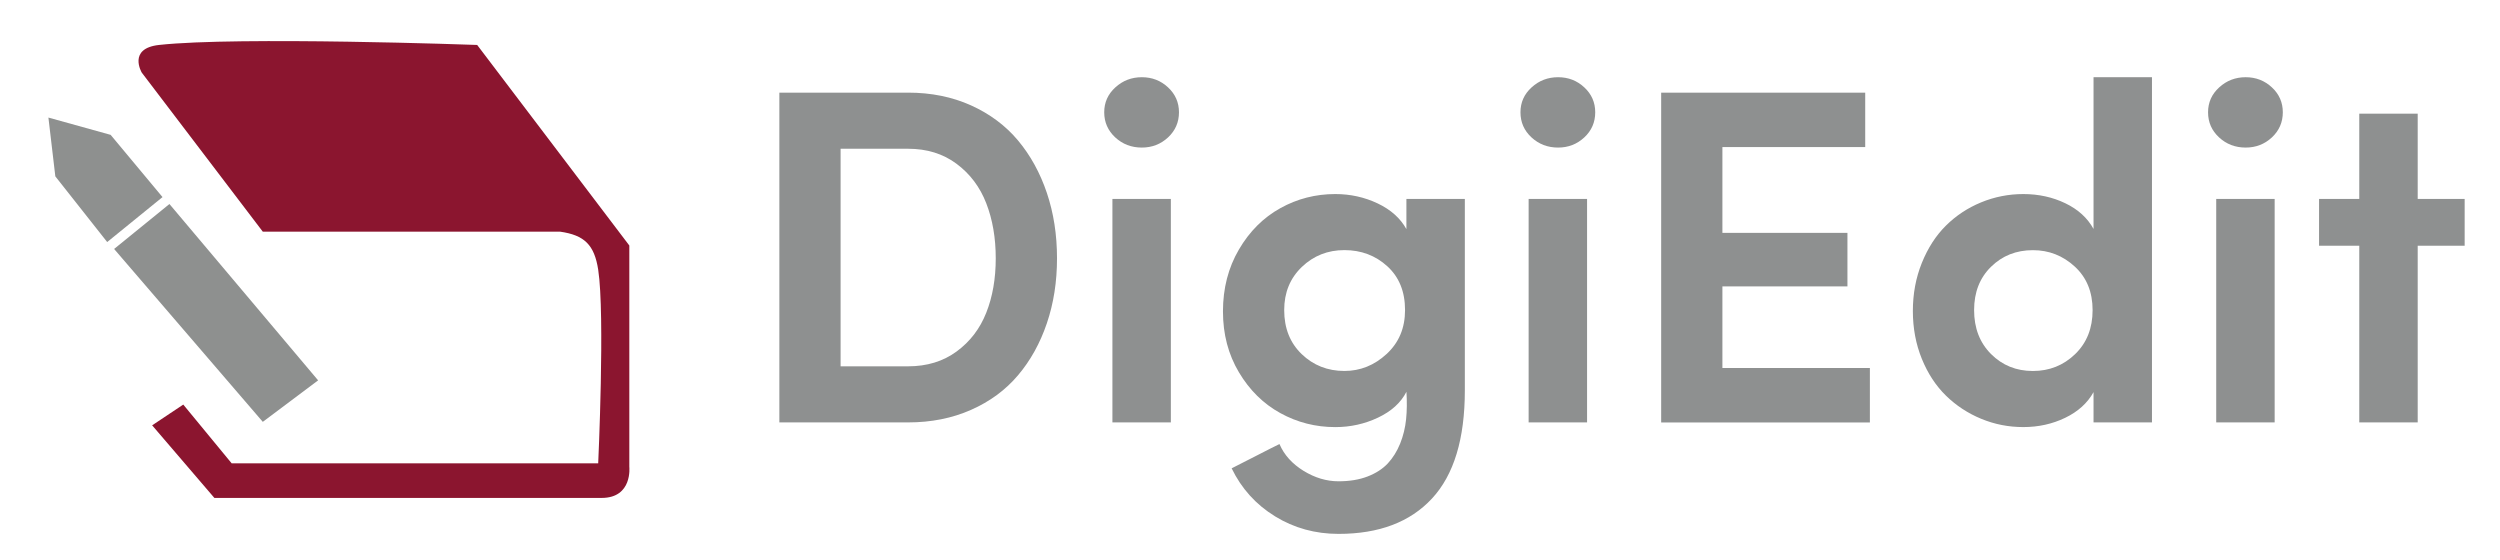
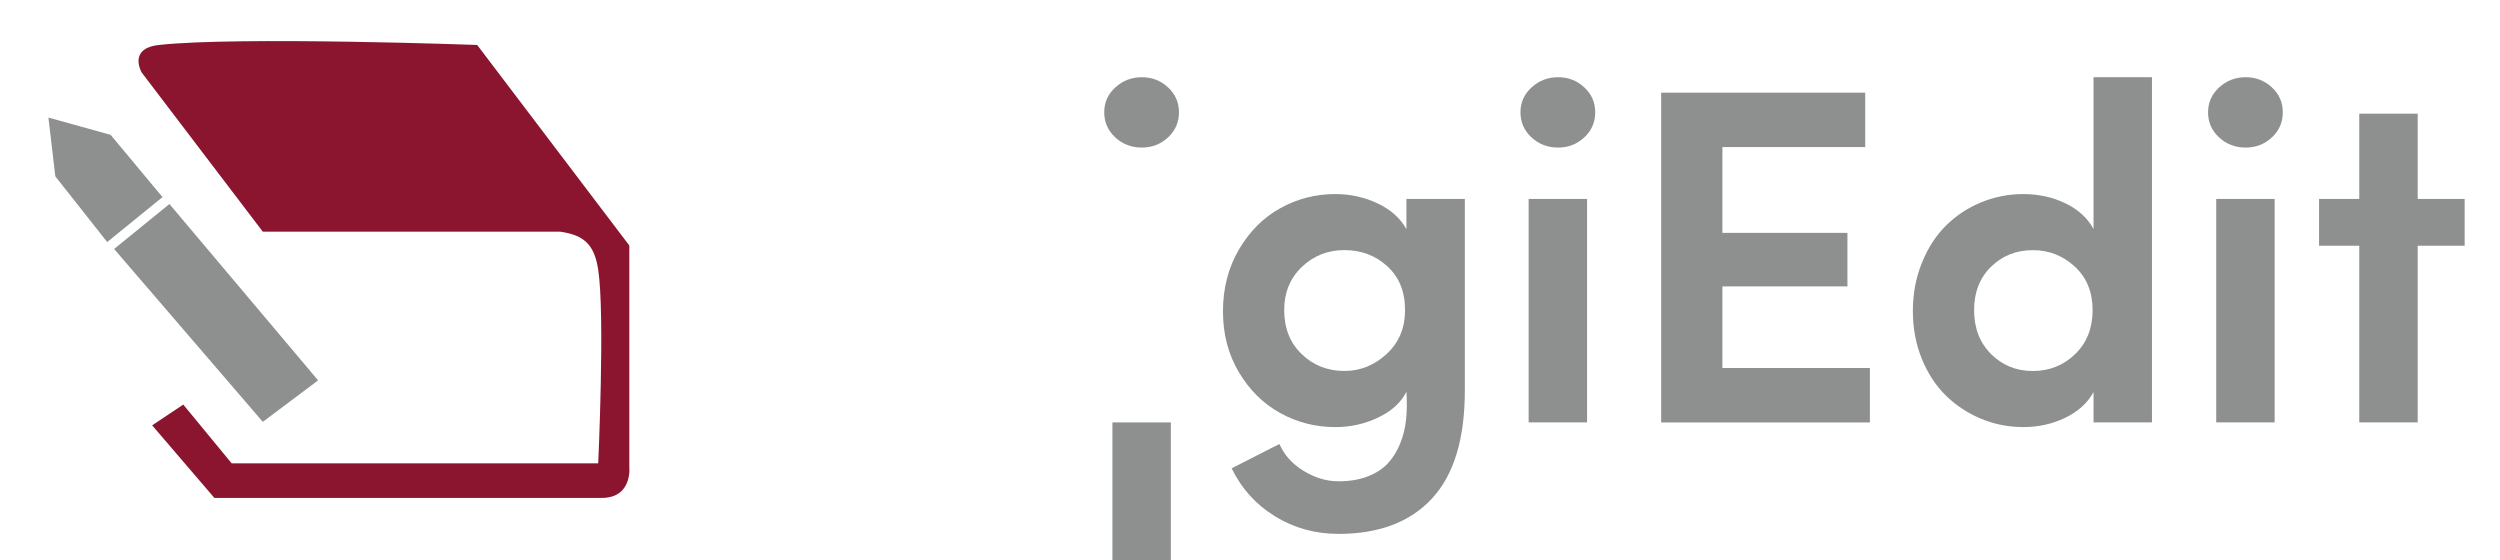
<svg xmlns="http://www.w3.org/2000/svg" version="1.1" id="Layer_1" x="0px" y="0px" viewBox="0 0 723 162" style="enable-background:new 0 0 723 162;" xml:space="preserve">
  <style type="text/css">
	.st0{display:none;}
	.st1{display:inline;fill:none;stroke:#8D162F;stroke-width:6;stroke-miterlimit:10;}
	.st2{fill:#8E9090;}
	.st3{display:inline;fill:#8D908F;}
	.st4{fill:#8B152F;}
	.st5{fill:#8E908F;}
</style>
  <g>
    <g>
      <g class="st0">
        <path class="st1" d="M59.01,51.17c0,0,3.5,4.89,16.92,5.77c22.26,1.46,66.24,0.29,89.21,0c5.62-0.07,14.31,2.99,15.09,16.65     c0,0,0.4,37.36,0,49.81c-0.19,5.89-0.91,14.05-17.3,16H59.68L59.01,51.17z" />
      </g>
      <g>
        <g>
-           <path class="st2" d="M225.39,122.16V26.79h37.24c6.67,0,12.73,1.23,18.18,3.68c5.45,2.46,9.98,5.84,13.59,10.14      c3.6,4.3,6.39,9.36,8.35,15.17c1.96,5.81,2.94,12.12,2.94,18.93c0,6.76-0.98,13.02-2.94,18.79c-1.96,5.77-4.74,10.78-8.35,15.04      c-3.61,4.26-8.13,7.59-13.59,10c-5.45,2.41-11.51,3.62-18.18,3.62H225.39z M243.1,105.94h19.53c5.45,0,10.13-1.43,14.02-4.29      c3.9-2.86,6.76-6.6,8.58-11.22c1.83-4.62,2.74-9.86,2.74-15.71c0-5.9-0.91-11.21-2.74-15.92c-1.82-4.71-4.69-8.52-8.58-11.42      c-3.9-2.91-8.57-4.36-14.02-4.36H243.1V105.94z" />
-           <path class="st2" d="M319.34,32.47c0-2.84,1.07-5.24,3.22-7.2c2.15-1.96,4.7-2.94,7.66-2.94c2.95,0,5.48,0.98,7.58,2.94      s3.16,4.36,3.16,7.2c0,2.88-1.06,5.31-3.16,7.27c-2.11,1.96-4.64,2.94-7.58,2.94c-3,0-5.57-0.98-7.69-2.94      C320.41,37.77,319.34,35.35,319.34,32.47z M321.71,122.16V57.54h16.9v64.62H321.71z" />
+           <path class="st2" d="M319.34,32.47c0-2.84,1.07-5.24,3.22-7.2c2.15-1.96,4.7-2.94,7.66-2.94c2.95,0,5.48,0.98,7.58,2.94      s3.16,4.36,3.16,7.2c0,2.88-1.06,5.31-3.16,7.27c-2.11,1.96-4.64,2.94-7.58,2.94c-3,0-5.57-0.98-7.69-2.94      C320.41,37.77,319.34,35.35,319.34,32.47z M321.71,122.16h16.9v64.62H321.71z" />
          <path class="st2" d="M353.68,90.05c0-6.67,1.54-12.63,4.61-17.88c3.07-5.25,7.06-9.24,11.97-11.96      c4.9-2.73,10.21-4.09,15.9-4.09c4.36,0,8.44,0.9,12.24,2.7c3.8,1.8,6.58,4.28,8.33,7.44v-8.72h16.9v55.36      c0,14.01-3.16,24.43-9.49,31.26c-6.33,6.83-15.34,10.24-27.04,10.24c-6.73,0-12.86-1.69-18.37-5.08s-9.69-8.01-12.54-13.88      c1.27-0.64,3.59-1.82,6.95-3.54c3.36-1.73,5.65-2.89,6.88-3.48c1.35,3.14,3.67,5.71,6.95,7.74c3.29,2.02,6.66,3.03,10.13,3.03      c3.19,0,5.99-0.46,8.4-1.39c2.41-0.93,4.35-2.19,5.84-3.77c1.48-1.59,2.67-3.5,3.58-5.74c0.9-2.24,1.47-4.59,1.72-7.03      c0.25-2.45,0.28-5.1,0.1-7.95c-1.62,3.16-4.36,5.64-8.23,7.47s-7.98,2.74-12.34,2.74c-5.7,0-11-1.35-15.9-4.05      c-4.91-2.7-8.9-6.63-11.97-11.79C355.21,102.5,353.68,96.63,353.68,90.05z M371.39,89.68c0,5.24,1.69,9.49,5.06,12.73      s7.49,4.87,12.35,4.87c4.59,0,8.66-1.63,12.21-4.91c3.55-3.27,5.33-7.5,5.33-12.7c0-5.33-1.71-9.55-5.13-12.67      c-3.42-3.11-7.56-4.67-12.41-4.67c-4.81,0-8.92,1.62-12.31,4.87C373.08,80.47,371.39,84.62,371.39,89.68z" />
          <path class="st2" d="M439.72,32.47c0-2.84,1.07-5.24,3.22-7.2s4.7-2.94,7.66-2.94c2.95,0,5.48,0.98,7.58,2.94      c2.11,1.96,3.16,4.36,3.16,7.2c0,2.88-1.05,5.31-3.16,7.27c-2.11,1.96-4.64,2.94-7.58,2.94c-3,0-5.56-0.98-7.69-2.94      C440.78,37.77,439.72,35.35,439.72,32.47z M442.08,122.16V57.54h16.9v64.62H442.08z" />
          <path class="st2" d="M480.41,122.16V26.79h59.01v15.75h-41.3v24.81h36.16v15.48h-36.16v23.59h42.65v15.75H480.41z" />
          <path class="st2" d="M555.79,103.77c-1.72-4.24-2.59-8.84-2.59-13.82s0.86-9.61,2.59-13.9c1.73-4.29,4.04-7.89,6.95-10.78      c2.91-2.89,6.3-5.14,10.18-6.74c3.88-1.6,7.96-2.41,12.23-2.41c4.41,0,8.45,0.89,12.14,2.66c3.69,1.77,6.41,4.25,8.16,7.43      V22.33h16.9v99.83h-16.9v-8.76c-1.75,3.17-4.49,5.64-8.2,7.43c-3.71,1.79-7.75,2.68-12.11,2.68c-4.27,0-8.33-0.8-12.19-2.4      c-3.86-1.6-7.25-3.83-10.18-6.69C559.84,111.56,557.52,108.01,555.79,103.77z M570.91,89.68c0,5.2,1.63,9.43,4.89,12.7      c3.26,3.27,7.3,4.91,12.11,4.91c4.77,0,8.84-1.62,12.21-4.87s5.06-7.49,5.06-12.73c0-5.24-1.72-9.44-5.16-12.6      c-3.44-3.16-7.48-4.74-12.11-4.74c-4.81,0-8.85,1.6-12.11,4.81C572.54,80.36,570.91,84.53,570.91,89.68z" />
          <path class="st2" d="M638.57,32.47c0-2.84,1.07-5.24,3.22-7.2c2.15-1.96,4.7-2.94,7.66-2.94c2.95,0,5.47,0.98,7.58,2.94      s3.16,4.36,3.16,7.2c0,2.88-1.06,5.31-3.16,7.27c-2.11,1.96-4.64,2.94-7.58,2.94c-3,0-5.57-0.98-7.69-2.94      C639.63,37.77,638.57,35.35,638.57,32.47z M640.93,122.16V57.54h16.9v64.62H640.93z" />
          <path class="st2" d="M670.67,71.06V57.54h11.63V32.87h16.9v24.67h13.58v13.52H699.2v51.1h-16.9v-51.1H670.67z" />
        </g>
      </g>
      <g class="st0">
        <path class="st3" d="M155,12.68H73.55c-11.26,0-20.39,9.13-20.39,20.39v0c0,11.26,9.13,20.39,20.39,20.39l16.53,0.04l59.77-1.71     l5.36-0.15" />
      </g>
    </g>
  </g>
  <path class="st4" d="M76,67L41,21c0,0-4.16-6.99,5-8c22.86-2.51,92,0,92,0l44,58v64c0,0,1,9-8,9H62l-18-21l9-6l14,17h106  c0,0,2-43,0-56c-1.11-7.2-4-10-11-11H76z" />
  <polygon class="st5" points="76,122 92,110 49,59 33,72 " />
  <polygon class="st5" points="31,70 47,57 32,39 14,34 16,51 " />
</svg>